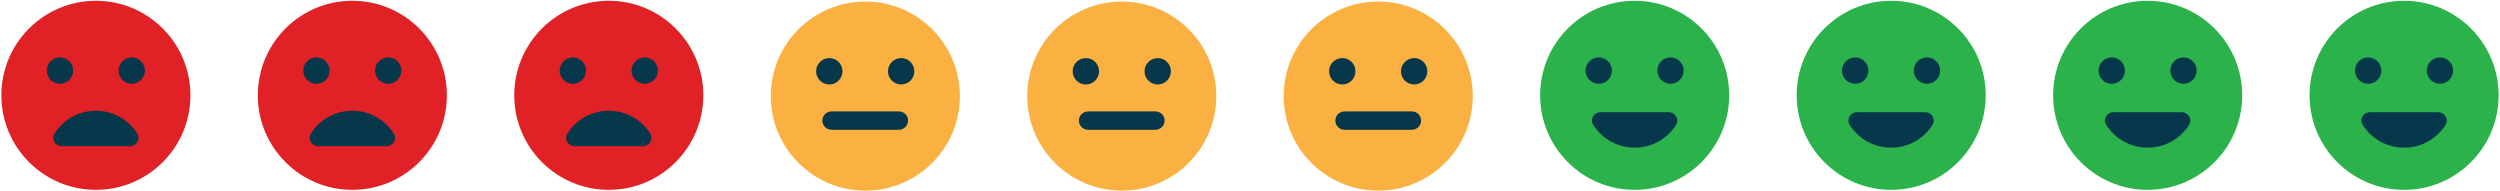
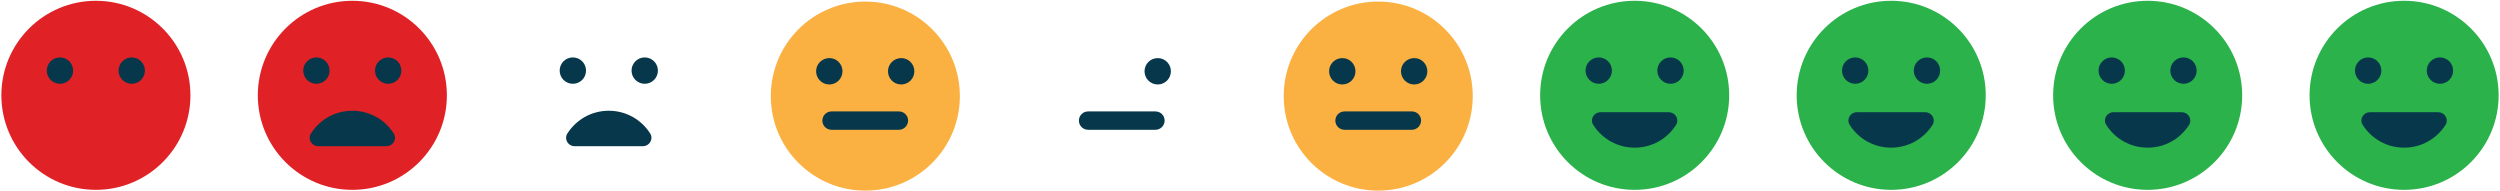
<svg xmlns="http://www.w3.org/2000/svg" version="1.1" id="Layer_1" x="0px" y="0px" viewBox="0 0 2560 196" style="enable-background:new 0 0 2560 196;" xml:space="preserve">
  <style type="text/css">
	.st0{fill:#FBB042;}
	.st1{fill:#06374A;}
	.st2{fill:#2BB24B;}
	.st3{fill:#E02227;}
</style>
  <g>
    <g>
      <g>
        <g>
          <ellipse class="st0" cx="1411.3" cy="98.4" rx="96.8" ry="96.8" />
        </g>
      </g>
      <g>
        <g>
          <g>
            <g>
              <path class="st1" d="M1388,73c0,7.5-6.1,13.5-13.5,13.5c-7.5,0-13.5-6.1-13.5-13.5c0-7.5,6.1-13.5,13.5-13.5        C1382,59.4,1388,65.5,1388,73z" />
            </g>
          </g>
          <g>
            <g>
              <path class="st1" d="M1461.6,73c0,7.5-6.1,13.5-13.5,13.5c-7.5,0-13.5-6.1-13.5-13.5c0-7.5,6.1-13.5,13.5-13.5        C1455.5,59.4,1461.6,65.5,1461.6,73z" />
            </g>
          </g>
        </g>
        <g>
          <g>
            <path class="st1" d="M1445.8,132.9h-69c-5.2,0-9.4-4.2-9.4-9.4c0-5.2,4.2-9.4,9.4-9.4h69c5.2,0,9.4,4.2,9.4,9.4       C1455.1,128.7,1450.9,132.9,1445.8,132.9z" />
          </g>
        </g>
      </g>
    </g>
    <g>
      <g>
        <g>
-           <ellipse class="st0" cx="1148.7" cy="98.4" rx="96.8" ry="96.8" />
-         </g>
-       </g>
-       <g>
-         <g>
-           <g>
-             <g>
-               <path class="st1" d="M1125.4,73c0,7.5-6.1,13.5-13.5,13.5c-7.5,0-13.5-6.1-13.5-13.5c0-7.5,6.1-13.5,13.5-13.5        C1119.4,59.4,1125.4,65.5,1125.4,73z" />
-             </g>
+           </g>
+       </g>
+       <g>
+         <g>
+           <g>
+             <g>
+               </g>
          </g>
          <g>
            <g>
              <path class="st1" d="M1199,73c0,7.5-6.1,13.5-13.5,13.5c-7.5,0-13.5-6.1-13.5-13.5c0-7.5,6.1-13.5,13.5-13.5        C1192.9,59.4,1199,65.5,1199,73z" />
            </g>
          </g>
        </g>
        <g>
          <g>
            <path class="st1" d="M1183.2,132.9h-69c-5.2,0-9.4-4.2-9.4-9.4c0-5.2,4.2-9.4,9.4-9.4h69c5.2,0,9.4,4.2,9.4,9.4       C1192.5,128.7,1188.3,132.9,1183.2,132.9z" />
          </g>
        </g>
      </g>
    </g>
    <g>
      <g>
        <g>
          <ellipse class="st0" cx="886.1" cy="98.4" rx="96.8" ry="96.8" />
        </g>
      </g>
      <g>
        <g>
          <g>
            <g>
              <path class="st1" d="M862.7,73c0,7.5-6.1,13.5-13.5,13.5c-7.5,0-13.5-6.1-13.5-13.5c0-7.5,6.1-13.5,13.5-13.5        C856.7,59.4,862.7,65.5,862.7,73z" />
            </g>
          </g>
          <g>
            <g>
              <path class="st1" d="M936.3,73c0,7.5-6.1,13.5-13.5,13.5c-7.5,0-13.5-6.1-13.5-13.5c0-7.5,6.1-13.5,13.5-13.5        C930.2,59.4,936.3,65.5,936.3,73z" />
            </g>
          </g>
        </g>
        <g>
          <g>
            <path class="st1" d="M920.5,132.9h-69c-5.2,0-9.4-4.2-9.4-9.4c0-5.2,4.2-9.4,9.4-9.4h69c5.2,0,9.4,4.2,9.4,9.4       C929.8,128.7,925.6,132.9,920.5,132.9z" />
          </g>
        </g>
      </g>
    </g>
    <g>
      <g>
        <g>
          <ellipse class="st2" cx="1936.6" cy="97.6" rx="96.8" ry="96.8" />
        </g>
      </g>
      <g>
        <g>
          <g>
            <g>
              <circle class="st1" cx="1899.7" cy="72.3" r="13.5" />
            </g>
          </g>
          <g>
            <g>
              <circle class="st1" cx="1973.2" cy="72.3" r="13.5" />
            </g>
          </g>
        </g>
        <path class="st1" d="M1971.5,114.9h-70.1c-6.3,0-10.7,6.7-7.7,12.3c0.1,0.2,0.2,0.4,0.4,0.7c9.3,14.6,25.1,23.3,42.4,23.3     c17.3,0,33.1-8.7,42.4-23.3c0.1-0.2,0.3-0.4,0.4-0.7C1982.2,121.6,1977.8,114.9,1971.5,114.9z" />
      </g>
    </g>
    <g>
      <g>
        <g>
          <ellipse class="st2" cx="2199.2" cy="97.6" rx="96.8" ry="96.8" />
        </g>
      </g>
      <g>
        <g>
          <g>
            <g>
              <circle class="st1" cx="2162.4" cy="72.3" r="13.5" />
            </g>
          </g>
          <g>
            <g>
              <circle class="st1" cx="2235.9" cy="72.3" r="13.5" />
            </g>
          </g>
        </g>
        <path class="st1" d="M2234.2,114.9h-70.1c-6.3,0-10.7,6.7-7.7,12.3c0.1,0.2,0.2,0.4,0.4,0.7c9.3,14.6,25.1,23.3,42.4,23.3     c17.3,0,33.1-8.7,42.4-23.3c0.1-0.2,0.3-0.4,0.4-0.7C2244.9,121.6,2240.5,114.9,2234.2,114.9z" />
      </g>
    </g>
    <g>
      <g>
        <g>
          <ellipse class="st2" cx="2461.8" cy="97.6" rx="96.8" ry="96.8" />
        </g>
      </g>
      <g>
        <g>
          <g>
            <g>
              <circle class="st1" cx="2425" cy="72.3" r="13.5" />
            </g>
          </g>
          <g>
            <g>
              <circle class="st1" cx="2498.5" cy="72.3" r="13.5" />
            </g>
          </g>
        </g>
        <path class="st1" d="M2496.8,114.9h-70.1c-6.3,0-10.7,6.7-7.7,12.3c0.1,0.2,0.2,0.4,0.4,0.7c9.3,14.6,25.1,23.3,42.4,23.3     s33.1-8.7,42.4-23.3c0.1-0.2,0.3-0.4,0.4-0.7C2507.5,121.6,2503.1,114.9,2496.8,114.9z" />
      </g>
    </g>
    <g>
      <g>
        <g>
          <ellipse class="st2" cx="1673.9" cy="97.6" rx="96.8" ry="96.8" />
        </g>
      </g>
      <g>
        <g>
          <g>
            <g>
              <circle class="st1" cx="1637.1" cy="72.3" r="13.5" />
            </g>
          </g>
          <g>
            <g>
              <circle class="st1" cx="1710.6" cy="72.3" r="13.5" />
            </g>
          </g>
        </g>
        <path class="st1" d="M1708.9,114.9h-70.1c-6.3,0-10.7,6.7-7.7,12.3c0.1,0.2,0.2,0.4,0.4,0.7c9.3,14.6,25.1,23.3,42.4,23.3     c17.3,0,33.1-8.7,42.4-23.3c0.1-0.2,0.3-0.4,0.4-0.7C1719.6,121.6,1715.2,114.9,1708.9,114.9z" />
      </g>
    </g>
    <g>
      <g>
        <g>
-           <ellipse class="st3" cx="623.4" cy="97.6" rx="96.8" ry="96.8" />
-         </g>
+           </g>
      </g>
      <g>
        <g>
          <g>
            <ellipse class="st1" cx="586.6" cy="72.3" rx="13.5" ry="13.5" />
          </g>
        </g>
        <g>
          <g>
            <ellipse class="st1" cx="660.2" cy="72.3" rx="13.5" ry="13.5" />
          </g>
        </g>
        <path class="st1" d="M666.2,137.4c-0.1-0.2-0.2-0.4-0.4-0.7c-9.3-14.6-25.1-23.3-42.4-23.3s-33.1,8.7-42.4,23.3     c-0.1,0.2-0.3,0.4-0.4,0.7c-2.9,5.6,1.4,12.3,7.7,12.3h70.1C664.7,149.7,669.1,143,666.2,137.4z" />
      </g>
    </g>
    <g>
      <g>
        <g>
          <ellipse class="st3" cx="360.8" cy="97.6" rx="96.8" ry="96.8" />
        </g>
      </g>
      <g>
        <g>
          <g>
            <ellipse class="st1" cx="324" cy="72.3" rx="13.5" ry="13.5" />
          </g>
        </g>
        <g>
          <g>
            <ellipse class="st1" cx="397.5" cy="72.3" rx="13.5" ry="13.5" />
          </g>
        </g>
        <path class="st1" d="M403.6,137.4c-0.1-0.2-0.2-0.4-0.4-0.7c-9.3-14.6-25.1-23.3-42.4-23.3c-17.3,0-33.1,8.7-42.4,23.3     c-0.1,0.2-0.3,0.4-0.4,0.7c-2.9,5.6,1.4,12.3,7.7,12.3h70.1C402.1,149.7,406.5,143,403.6,137.4z" />
      </g>
    </g>
    <g>
      <g>
        <g>
          <ellipse class="st3" cx="98.2" cy="97.6" rx="96.8" ry="96.8" />
        </g>
      </g>
      <g>
        <g>
          <g>
            <ellipse class="st1" cx="61.4" cy="72.3" rx="13.5" ry="13.5" />
          </g>
        </g>
        <g>
          <g>
            <ellipse class="st1" cx="134.9" cy="72.3" rx="13.5" ry="13.5" />
          </g>
        </g>
-         <path class="st1" d="M141,137.4c-0.1-0.2-0.2-0.4-0.4-0.7c-9.3-14.6-25.1-23.3-42.4-23.3s-33.1,8.7-42.4,23.3     c-0.1,0.2-0.3,0.4-0.4,0.7c-2.9,5.6,1.4,12.3,7.7,12.3h70.1C139.5,149.7,143.9,143,141,137.4z" />
      </g>
    </g>
  </g>
</svg>